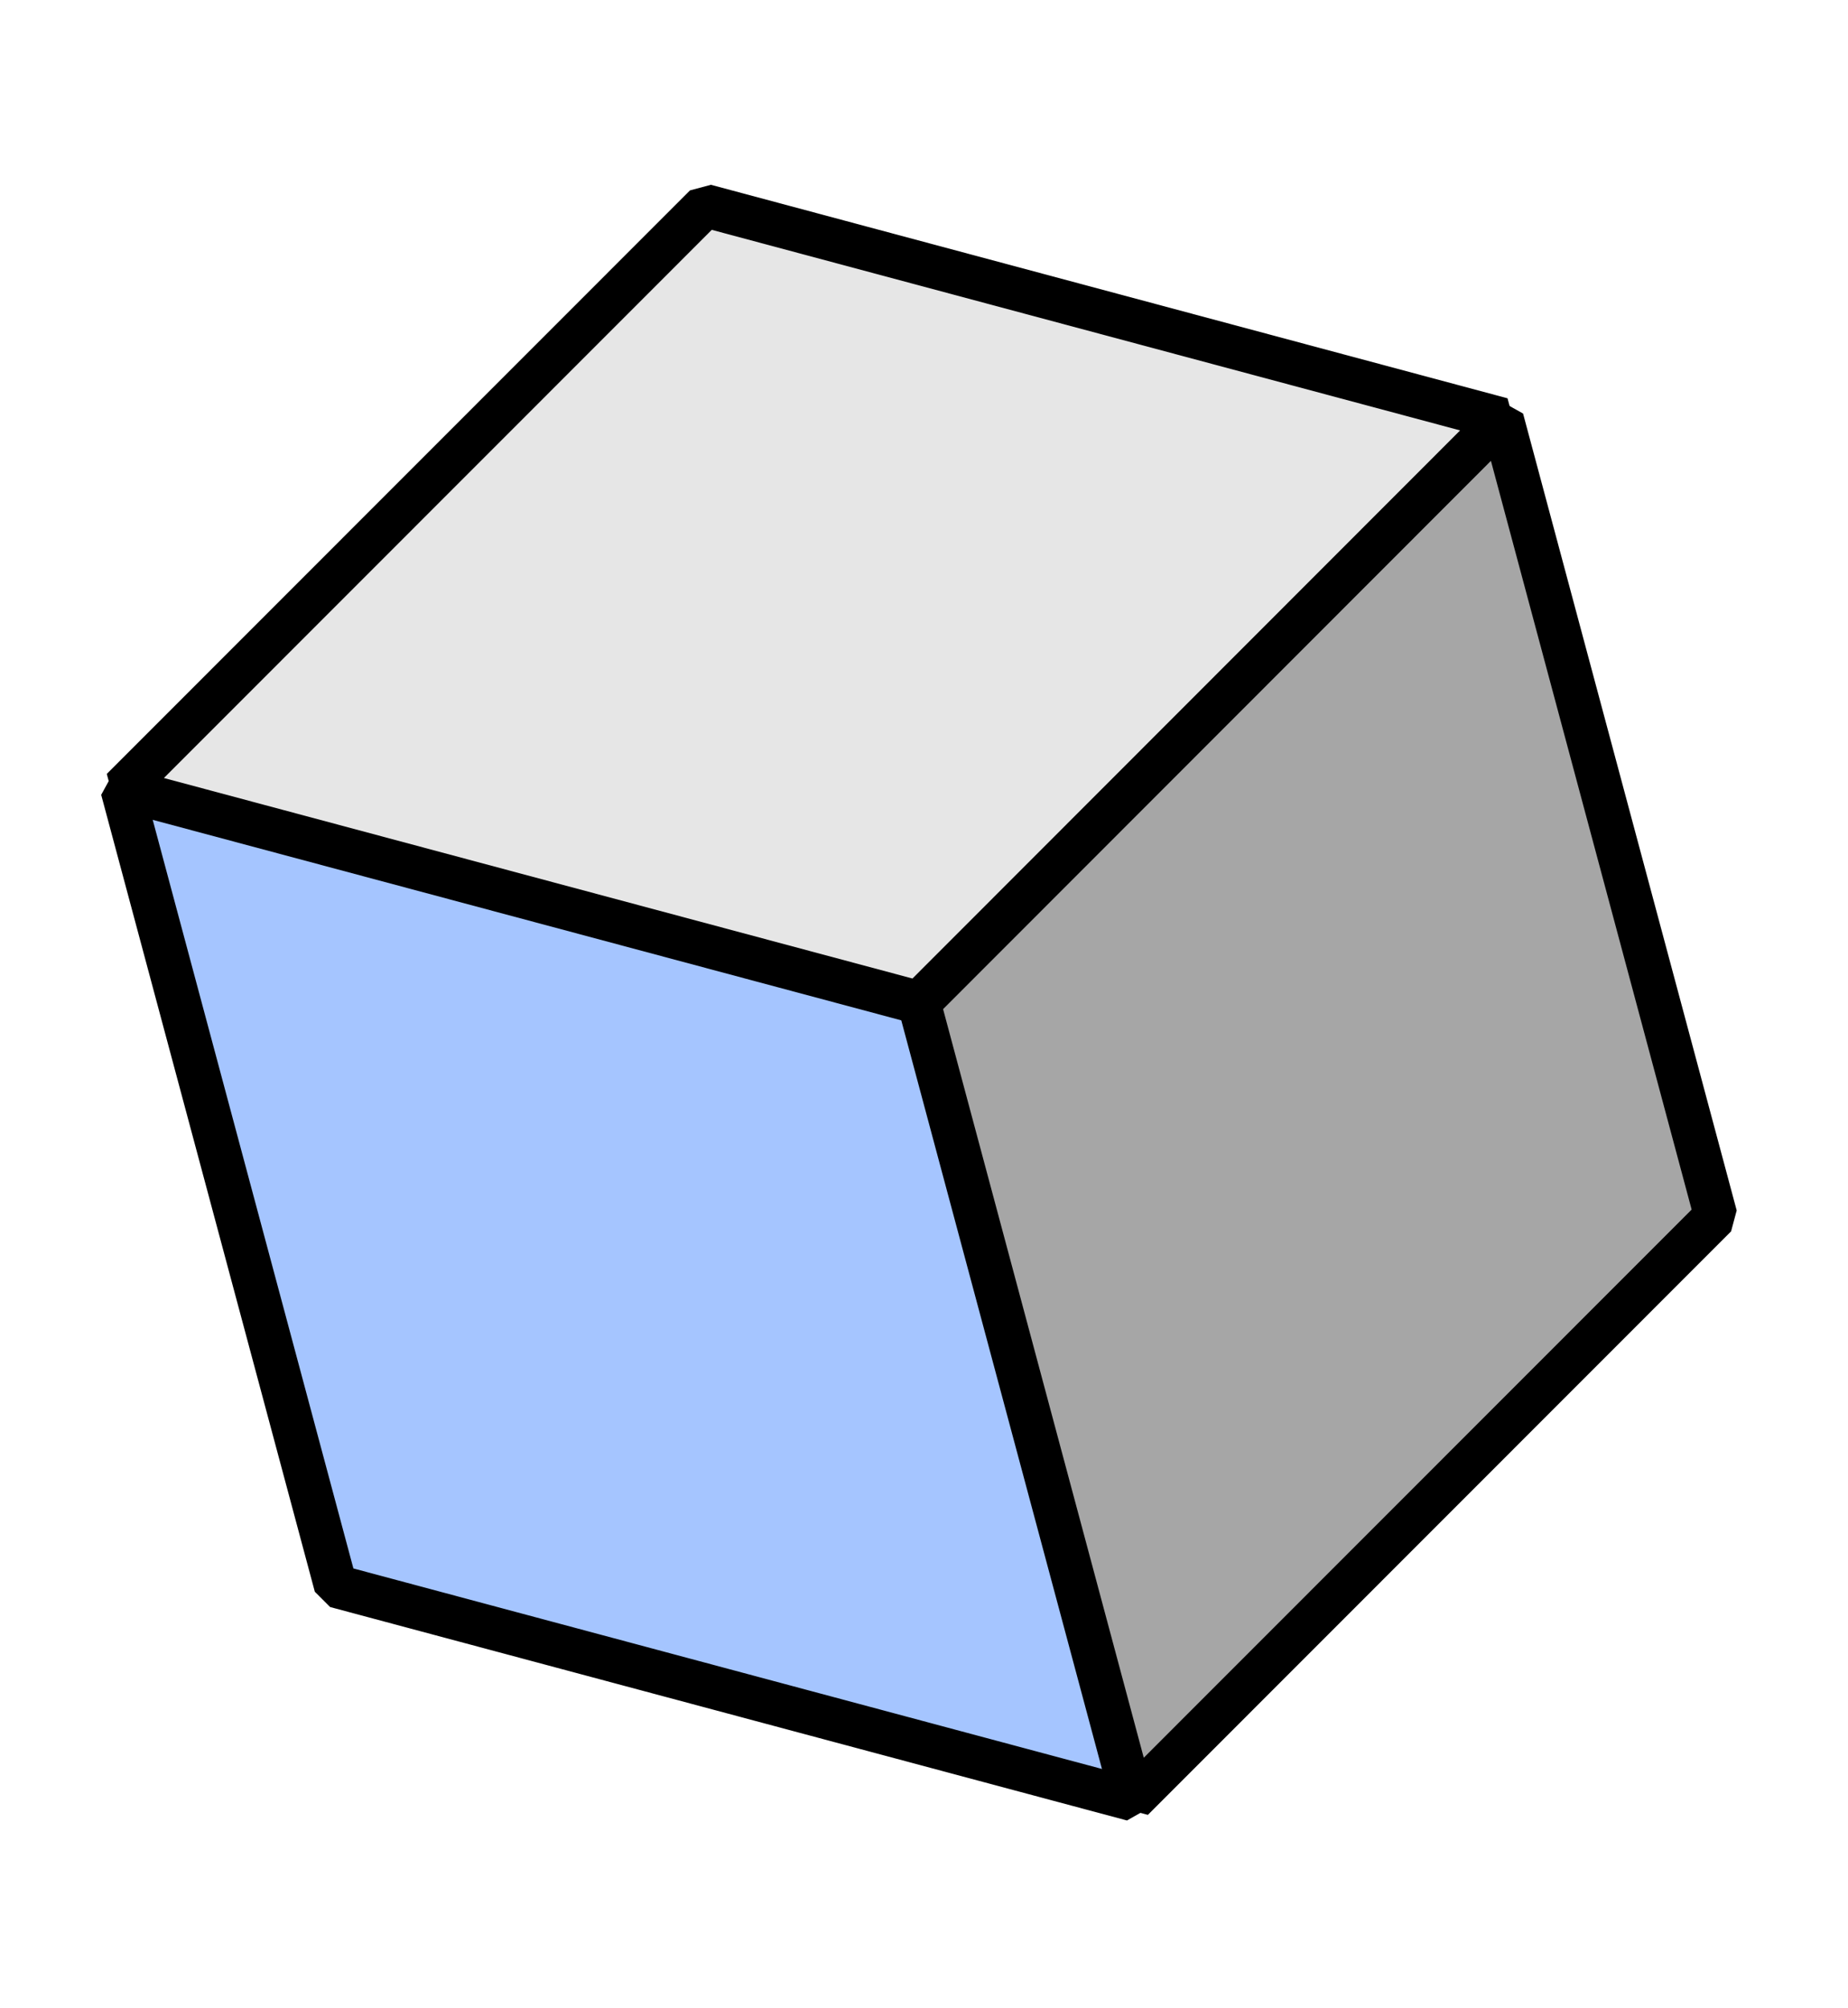
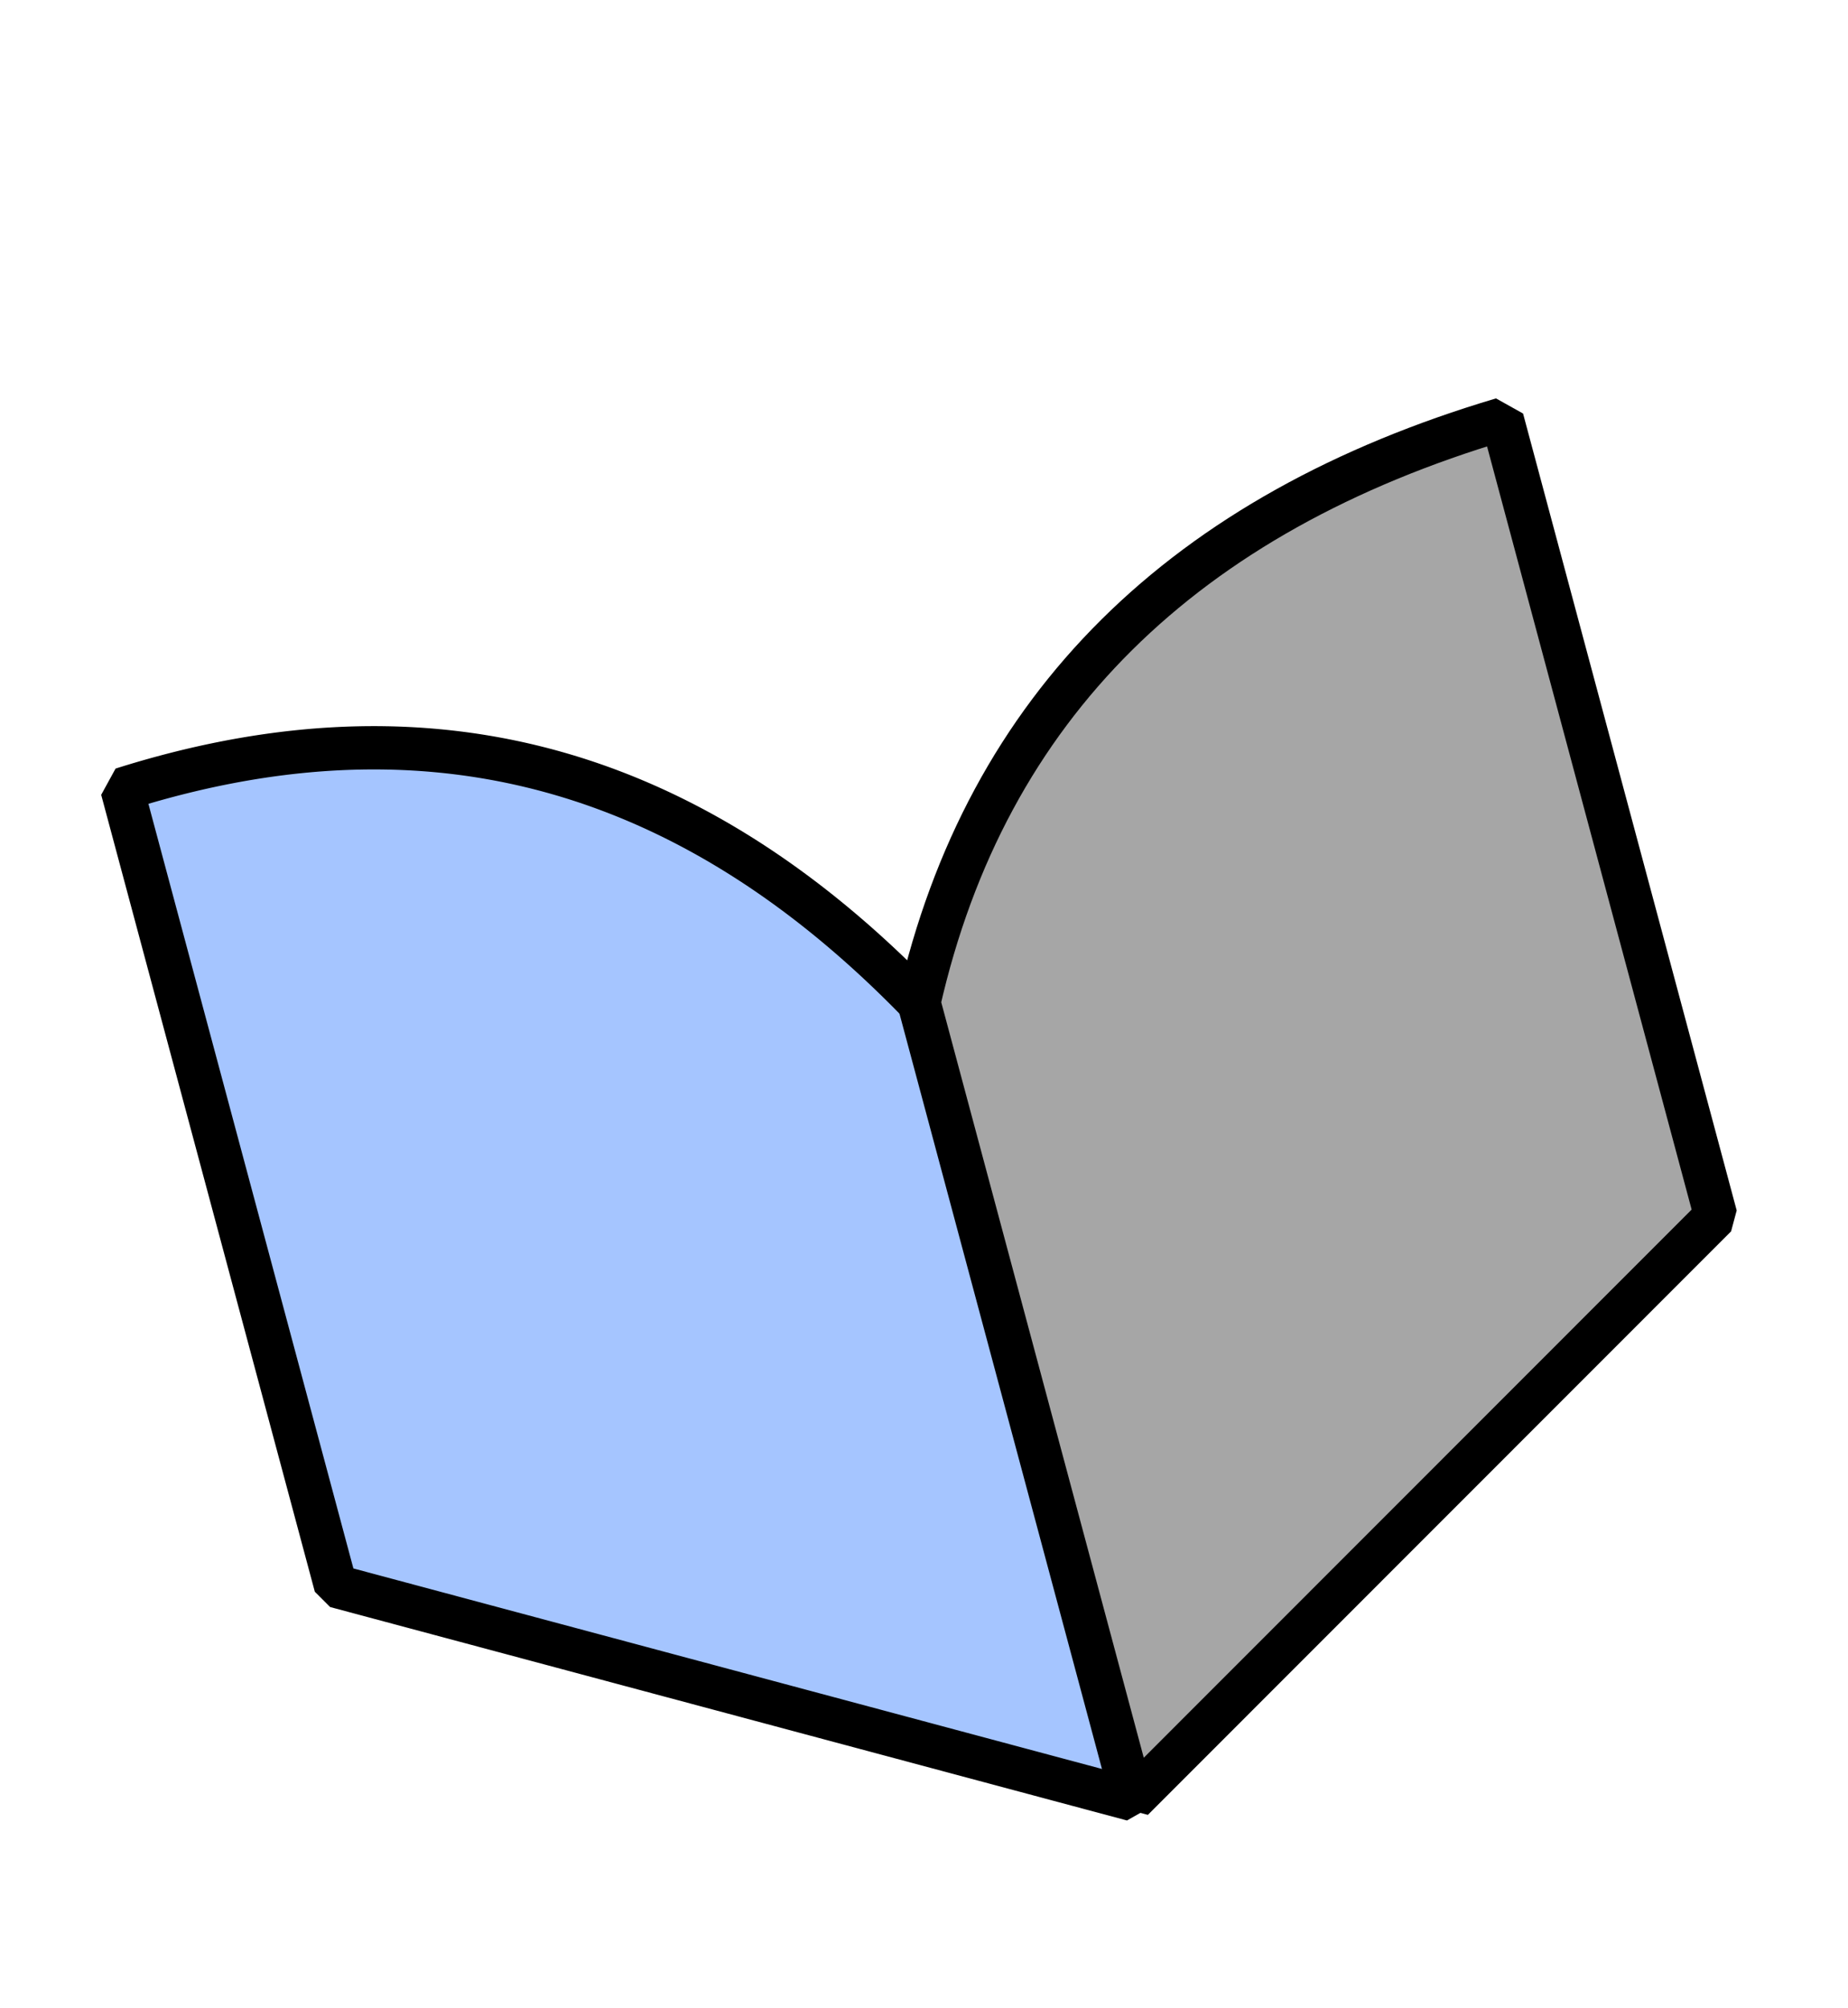
<svg xmlns="http://www.w3.org/2000/svg" width="29.886" height="32.471" viewBox="0 0 29.886 32.471">
  <g transform="matrix(0.966, -0.259, 0.259, 0.966, 0.247, 6.318)">
    <path d="M11.552,6.685C8.8,1.743,4.864-.2,0,.016V13.355l11.552,6.67a12.978,12.978,0,0,0,0-13.339Z" transform="translate(0 6.654)" fill="#a5c5ff" stroke="#000" stroke-linecap="square" stroke-linejoin="bevel" stroke-width="0.7" fill-rule="evenodd" />
-     <path d="M11.552,0C6.2.145,2.3,2.307,0,6.669V20.009l11.552-6.67V0Z" transform="translate(11.552 6.67)" fill="#a6a6a6" stroke="#000" stroke-linecap="square" stroke-linejoin="bevel" stroke-width="0.7" fill-rule="evenodd" />
-     <path d="M11.552,0,0,6.67l11.552,6.67L23.1,6.67,11.552,0Z" fill="#e6e6e6" stroke="#000" stroke-linecap="square" stroke-linejoin="bevel" stroke-width="0.7" fill-rule="evenodd" />
+     <path d="M11.552,0C6.2.145,2.3,2.307,0,6.669V20.009l11.552-6.67Z" transform="translate(11.552 6.67)" fill="#a6a6a6" stroke="#000" stroke-linecap="square" stroke-linejoin="bevel" stroke-width="0.7" fill-rule="evenodd" />
  </g>
</svg>